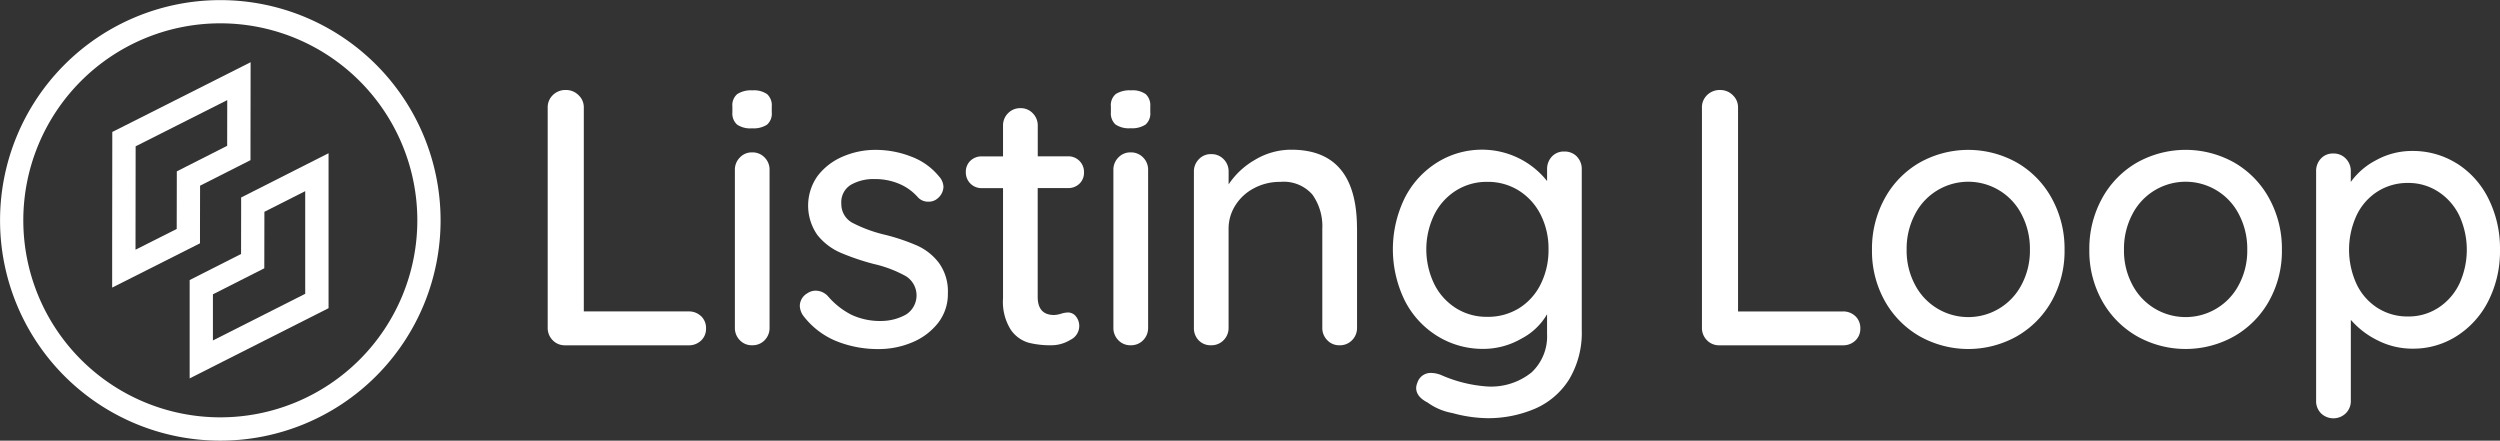
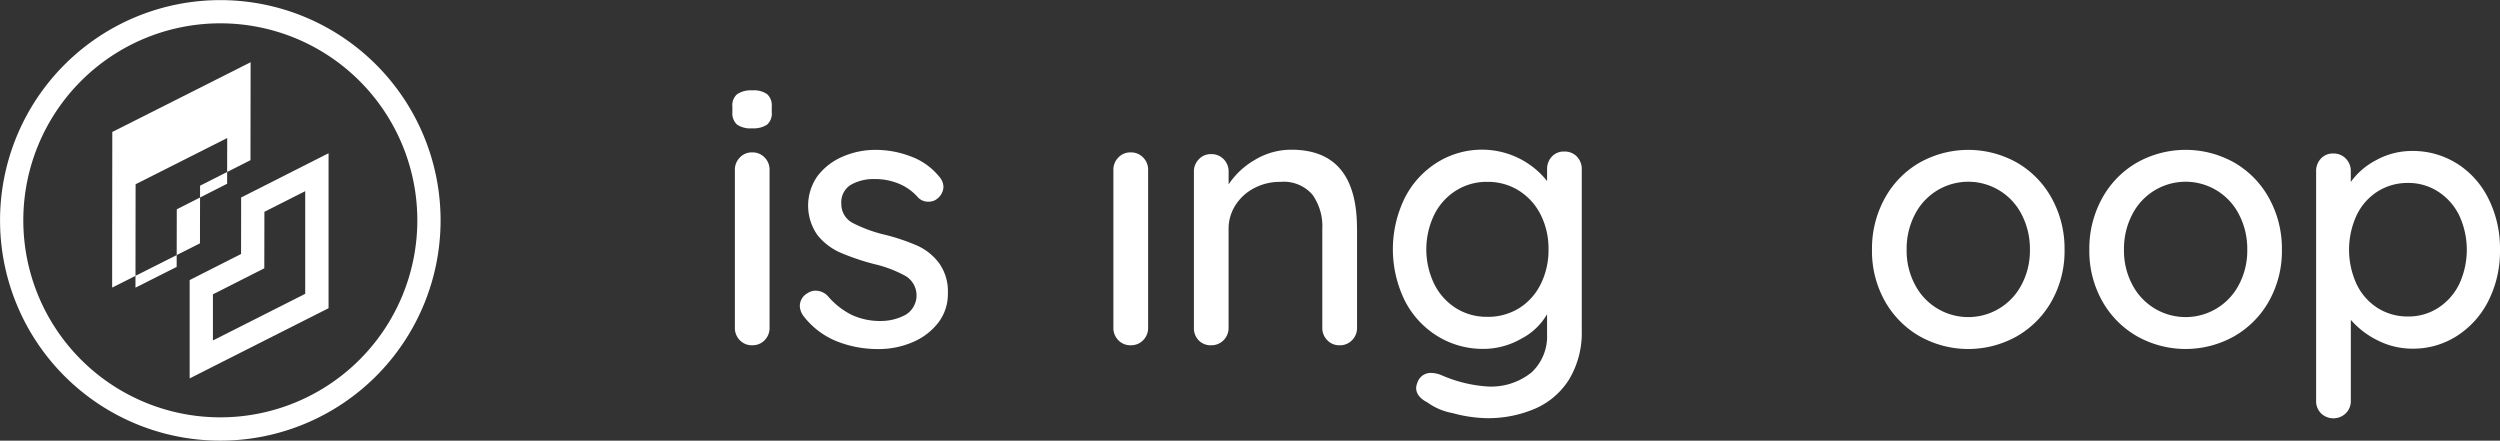
<svg xmlns="http://www.w3.org/2000/svg" width="198.623" height="35.009" viewBox="0 0 198.623 35.009">
  <rect x="0" y="0" width="198.623" height="35.009" fill="#333333" stroke="none" />
  <g id="Group_286" data-name="Group 286" transform="translate(-164.119 -6534.709)">
    <path id="Path_566" data-name="Path 566" d="M194.261,6550.15l-2.688,1.361-3.241,1.641-1.013.513v1.135l-.006,3.354-3.07,1.556-1.014.515v7.813l2.686-1.359,7.333-3.705,1.016-.514v-12.307Zm-1.851,3.012v8.156l-7.333,3.706v-3.666l4.082-2.067.008-4.489Z" transform="translate(-4.042 -3.266)" fill="#fff" />
-     <path id="Path_567" data-name="Path 567" d="M186.418,6540.979l-2.69,1.357-7.282,3.671-1.017.512v1.138l-.01,8.216,0,3.011,2.689-1.355,3.273-1.65,1.016-.512v-1.137l.007-3.442,2.992-1.515,1.013-.513v-1.135l.006-3.632Zm-1.856,3.009-.006,3.632-4,2.028-.009,4.577-3.273,1.649.01-8.215Z" transform="translate(-2.389 -1.326)" fill="#fff" />
+     <path id="Path_567" data-name="Path 567" d="M186.418,6540.979l-2.69,1.357-7.282,3.671-1.017.512v1.138l-.01,8.216,0,3.011,2.689-1.355,3.273-1.65,1.016-.512v-1.137l.007-3.442,2.992-1.515,1.013-.513v-1.135l.006-3.632m-1.856,3.009-.006,3.632-4,2.028-.009,4.577-3.273,1.649.01-8.215Z" transform="translate(-2.389 -1.326)" fill="#fff" />
    <path id="Path_568" data-name="Path 568" d="M181.623,6536.563a15.652,15.652,0,1,0,15.652,15.652,15.652,15.652,0,0,0-15.652-15.652m0,33.156a17.5,17.5,0,1,1,17.5-17.5,17.5,17.5,0,0,1-17.5,17.5" transform="translate(0 -0.001)" fill="#fff" />
-     <path id="Path_569" data-name="Path 569" d="M231.492,6561.741a1.307,1.307,0,0,1,.394.986,1.27,1.27,0,0,1-.394.956,1.38,1.38,0,0,1-1,.377H220.7a1.326,1.326,0,0,1-1-.406,1.369,1.369,0,0,1-.394-.985v-17.5a1.34,1.34,0,0,1,.405-.985,1.412,1.412,0,0,1,1.044-.407,1.389,1.389,0,0,1,1,.407,1.315,1.315,0,0,1,.42.985v16.2h8.316a1.38,1.38,0,0,1,1,.377" transform="translate(-11.673 -1.917)" fill="#fff" />
    <path id="Path_570" data-name="Path 570" d="M238.275,6546.522a1.194,1.194,0,0,1-.362-.97v-.464a1.147,1.147,0,0,1,.394-.985,2.01,2.01,0,0,1,1.2-.29,1.812,1.812,0,0,1,1.173.306,1.2,1.2,0,0,1,.362.97v.464a1.166,1.166,0,0,1-.376.984,1.941,1.941,0,0,1-1.188.29,1.865,1.865,0,0,1-1.2-.3" transform="translate(-15.607 -1.924)" fill="#fff" />
    <path id="Path_571" data-name="Path 571" d="M240.532,6564.987a1.332,1.332,0,0,1-1,.4,1.3,1.3,0,0,1-.971-.4,1.371,1.371,0,0,1-.394-.986v-12.546a1.363,1.363,0,0,1,.394-.983,1.291,1.291,0,0,1,.971-.408,1.33,1.33,0,0,1,1,.407,1.365,1.365,0,0,1,.39.985V6564a1.369,1.369,0,0,1-.39.985" transform="translate(-15.662 -3.248)" fill="#fff" />
    <path id="Path_572" data-name="Path 572" d="M244.711,6562.181a1.169,1.169,0,0,1,.608-.983,1.138,1.138,0,0,1,.667-.2,1.33,1.33,0,0,1,.956.436,6.089,6.089,0,0,0,1.869,1.477,5.338,5.338,0,0,0,2.39.493,4.083,4.083,0,0,0,1.942-.508,1.8,1.8,0,0,0-.015-3.056,9.685,9.685,0,0,0-2.506-.956,18.707,18.707,0,0,1-2.7-.914,4.821,4.821,0,0,1-1.813-1.391,4.072,4.072,0,0,1,0-4.679,4.921,4.921,0,0,1,1.971-1.538,6.51,6.51,0,0,1,2.681-.551,7.728,7.728,0,0,1,2.767.521,5.193,5.193,0,0,1,2.246,1.593,1.28,1.28,0,0,1,.348.84,1.247,1.247,0,0,1-.463.9,1.044,1.044,0,0,1-.725.26,1.084,1.084,0,0,1-.841-.346,4.073,4.073,0,0,0-1.492-1.073,4.937,4.937,0,0,0-1.956-.377,3.629,3.629,0,0,0-1.869.45,1.618,1.618,0,0,0-.768,1.52,1.683,1.683,0,0,0,.884,1.508,11.2,11.2,0,0,0,2.622.957,16.191,16.191,0,0,1,2.55.866,4.454,4.454,0,0,1,1.709,1.377,3.842,3.842,0,0,1,.7,2.391,3.722,3.722,0,0,1-.782,2.366,5.047,5.047,0,0,1-2.043,1.535,6.777,6.777,0,0,1-2.681.536,8.807,8.807,0,0,1-3.376-.638,6.294,6.294,0,0,1-2.622-2.029,1.445,1.445,0,0,1-.26-.782" transform="translate(-17.046 -3.194)" fill="#fff" />
-     <path id="Path_573" data-name="Path 573" d="M267.148,6551.958v8.634q0,1.45,1.3,1.449a2.122,2.122,0,0,0,.552-.1,2.045,2.045,0,0,1,.552-.1.8.8,0,0,1,.637.315,1.219,1.219,0,0,1-.435,1.855,2.9,2.9,0,0,1-1.564.435,7.072,7.072,0,0,1-1.754-.2,2.6,2.6,0,0,1-1.419-1.024,4.146,4.146,0,0,1-.623-2.508v-8.752h-1.68a1.241,1.241,0,0,1-1.275-1.274,1.189,1.189,0,0,1,.362-.9,1.265,1.265,0,0,1,.913-.348h1.68V6547a1.364,1.364,0,0,1,.394-.984,1.329,1.329,0,0,1,1-.407,1.3,1.3,0,0,1,.971.407,1.368,1.368,0,0,1,.394.984v2.434h2.4a1.24,1.24,0,0,1,1.274,1.275,1.192,1.192,0,0,1-.362.9,1.26,1.26,0,0,1-.912.348Z" transform="translate(-20.585 -2.306)" fill="#fff" />
-     <path id="Path_574" data-name="Path 574" d="M276.414,6546.522a1.2,1.2,0,0,1-.362-.97v-.465a1.147,1.147,0,0,1,.394-.985,2.028,2.028,0,0,1,1.2-.289,1.811,1.811,0,0,1,1.173.3,1.2,1.2,0,0,1,.363.97v.465a1.166,1.166,0,0,1-.377.984,1.948,1.948,0,0,1-1.188.29,1.877,1.877,0,0,1-1.2-.3" transform="translate(-23.674 -1.925)" fill="#fff" />
    <path id="Path_575" data-name="Path 575" d="M278.671,6564.987a1.332,1.332,0,0,1-1,.4,1.3,1.3,0,0,1-.971-.4,1.37,1.37,0,0,1-.394-.986v-12.546a1.363,1.363,0,0,1,.394-.983,1.291,1.291,0,0,1,.971-.408,1.33,1.33,0,0,1,1,.407,1.362,1.362,0,0,1,.394.984V6564a1.369,1.369,0,0,1-.394.986" transform="translate(-23.729 -3.248)" fill="#fff" />
    <path id="Path_576" data-name="Path 576" d="M297.38,6556.061v7.881a1.365,1.365,0,0,1-.394.985,1.329,1.329,0,0,1-1,.406,1.294,1.294,0,0,1-.972-.405,1.361,1.361,0,0,1-.394-.985v-7.853a4.342,4.342,0,0,0-.782-2.723,3.02,3.02,0,0,0-2.55-1.016,4.349,4.349,0,0,0-2.1.507,3.854,3.854,0,0,0-1.478,1.362,3.442,3.442,0,0,0-.536,1.869v7.852a1.365,1.365,0,0,1-.394.985,1.329,1.329,0,0,1-1,.405,1.3,1.3,0,0,1-.984-.394,1.379,1.379,0,0,1-.377-1v-12.4a1.366,1.366,0,0,1,.394-.985,1.286,1.286,0,0,1,.97-.406,1.328,1.328,0,0,1,1,.405,1.369,1.369,0,0,1,.394.986v1.014a6.217,6.217,0,0,1,2.1-1.956,5.581,5.581,0,0,1,2.883-.8q5.217,0,5.216,6.259" transform="translate(-25.445 -3.192)" fill="#fff" />
    <path id="Path_577" data-name="Path 577" d="M314.484,6562.392a4.688,4.688,0,0,0,1.724-1.913,6.041,6.041,0,0,0,.623-2.767,5.953,5.953,0,0,0-.623-2.753,4.8,4.8,0,0,0-1.724-1.911,4.626,4.626,0,0,0-2.523-.7,4.569,4.569,0,0,0-2.491.7,4.764,4.764,0,0,0-1.725,1.926,6.331,6.331,0,0,0,0,5.477,4.769,4.769,0,0,0,1.724,1.926,4.565,4.565,0,0,0,2.492.695,4.691,4.691,0,0,0,2.523-.68m4.594-12.056a1.391,1.391,0,0,1,.394,1.025v12.749a7.212,7.212,0,0,1-1,3.927,6.008,6.008,0,0,1-2.71,2.331,9.455,9.455,0,0,1-3.852.755,10.945,10.945,0,0,1-2.71-.406,4.83,4.83,0,0,1-1.984-.841q-.9-.462-.9-1.158a1.338,1.338,0,0,1,.116-.464,1.1,1.1,0,0,1,1.072-.724,2.2,2.2,0,0,1,.811.173,10.884,10.884,0,0,0,3.622.9,5.12,5.12,0,0,0,3.548-1.116,3.922,3.922,0,0,0,1.231-3.058v-1.564a5.027,5.027,0,0,1-2.043,1.942,6.053,6.053,0,0,1-3.028.812A6.849,6.849,0,0,1,308,6564.6a7.065,7.065,0,0,1-2.592-2.826,9.265,9.265,0,0,1,0-8.142,7.091,7.091,0,0,1,2.578-2.825,6.706,6.706,0,0,1,3.607-1.015,6.594,6.594,0,0,1,5.125,2.493v-.927a1.435,1.435,0,0,1,.377-1.015,1.287,1.287,0,0,1,.986-.405,1.351,1.351,0,0,1,1,.394" transform="translate(-29.684 -3.191)" fill="#fff" />
-     <path id="Path_578" data-name="Path 578" d="M347.8,6561.741a1.307,1.307,0,0,1,.394.986,1.27,1.27,0,0,1-.394.956,1.381,1.381,0,0,1-1,.377h-9.795a1.326,1.326,0,0,1-1-.406,1.363,1.363,0,0,1-.394-.984v-17.5a1.34,1.34,0,0,1,.405-.985,1.414,1.414,0,0,1,1.043-.407,1.387,1.387,0,0,1,1,.407,1.316,1.316,0,0,1,.42.985v16.2H346.8a1.38,1.38,0,0,1,1,.376" transform="translate(-36.274 -1.917)" fill="#fff" />
    <path id="Path_579" data-name="Path 579" d="M364.637,6554.951a4.758,4.758,0,0,0-8.489,0,5.876,5.876,0,0,0-.652,2.8,5.733,5.733,0,0,0,.652,2.753,4.77,4.77,0,0,0,8.489,0,5.738,5.738,0,0,0,.653-2.752,5.889,5.889,0,0,0-.653-2.8m2.391,6.854a7.372,7.372,0,0,1-2.767,2.811,7.883,7.883,0,0,1-7.737,0,7.371,7.371,0,0,1-2.767-2.81,8.1,8.1,0,0,1-1.014-4.057,8.261,8.261,0,0,1,1.014-4.086,7.321,7.321,0,0,1,2.767-2.839,7.893,7.893,0,0,1,7.737,0,7.32,7.32,0,0,1,2.767,2.839,8.262,8.262,0,0,1,1.014,4.085,8.1,8.1,0,0,1-1.014,4.058" transform="translate(-39.896 -3.195)" fill="#fff" />
    <path id="Path_580" data-name="Path 580" d="M386.538,6554.951a4.758,4.758,0,0,0-8.489,0,5.877,5.877,0,0,0-.652,2.8,5.73,5.73,0,0,0,.652,2.753,4.771,4.771,0,0,0,8.489,0,5.732,5.732,0,0,0,.653-2.753,5.88,5.88,0,0,0-.653-2.8m2.391,6.854a7.362,7.362,0,0,1-2.767,2.81,7.881,7.881,0,0,1-7.737,0,7.369,7.369,0,0,1-2.767-2.81,8.1,8.1,0,0,1-1.014-4.057,8.262,8.262,0,0,1,1.014-4.086,7.321,7.321,0,0,1,2.767-2.839,7.893,7.893,0,0,1,7.737,0,7.318,7.318,0,0,1,2.767,2.839,8.263,8.263,0,0,1,1.014,4.085,8.1,8.1,0,0,1-1.014,4.058" transform="translate(-44.529 -3.195)" fill="#fff" />
    <path id="Path_581" data-name="Path 581" d="M407.206,6562.377a4.7,4.7,0,0,0,1.667-1.9,6.476,6.476,0,0,0,0-5.417,4.694,4.694,0,0,0-1.667-1.9,4.327,4.327,0,0,0-2.4-.7,4.447,4.447,0,0,0-2.434.682,4.557,4.557,0,0,0-1.666,1.9,6.536,6.536,0,0,0,0,5.447,4.548,4.548,0,0,0,1.666,1.9,4.431,4.431,0,0,0,2.434.68,4.326,4.326,0,0,0,2.4-.693m1.478-11.46a6.914,6.914,0,0,1,2.506,2.8,8.826,8.826,0,0,1,.913,4.056,8.728,8.728,0,0,1-.913,4.041,7.04,7.04,0,0,1-2.506,2.8,6.408,6.408,0,0,1-3.506,1.013,6.084,6.084,0,0,1-2.81-.666,6.763,6.763,0,0,1-2.115-1.623v6.433a1.366,1.366,0,0,1-.394.984,1.414,1.414,0,0,1-1.97.013,1.353,1.353,0,0,1-.394-1v-18.226a1.429,1.429,0,0,1,.377-1.014,1.276,1.276,0,0,1,.984-.406,1.327,1.327,0,0,1,1,.406,1.4,1.4,0,0,1,.394,1.013v.841a5.7,5.7,0,0,1,2.029-1.739,5.872,5.872,0,0,1,2.839-.723,6.569,6.569,0,0,1,3.564,1" transform="translate(-49.362 -3.216)" fill="#fff" />
  </g>
</svg>